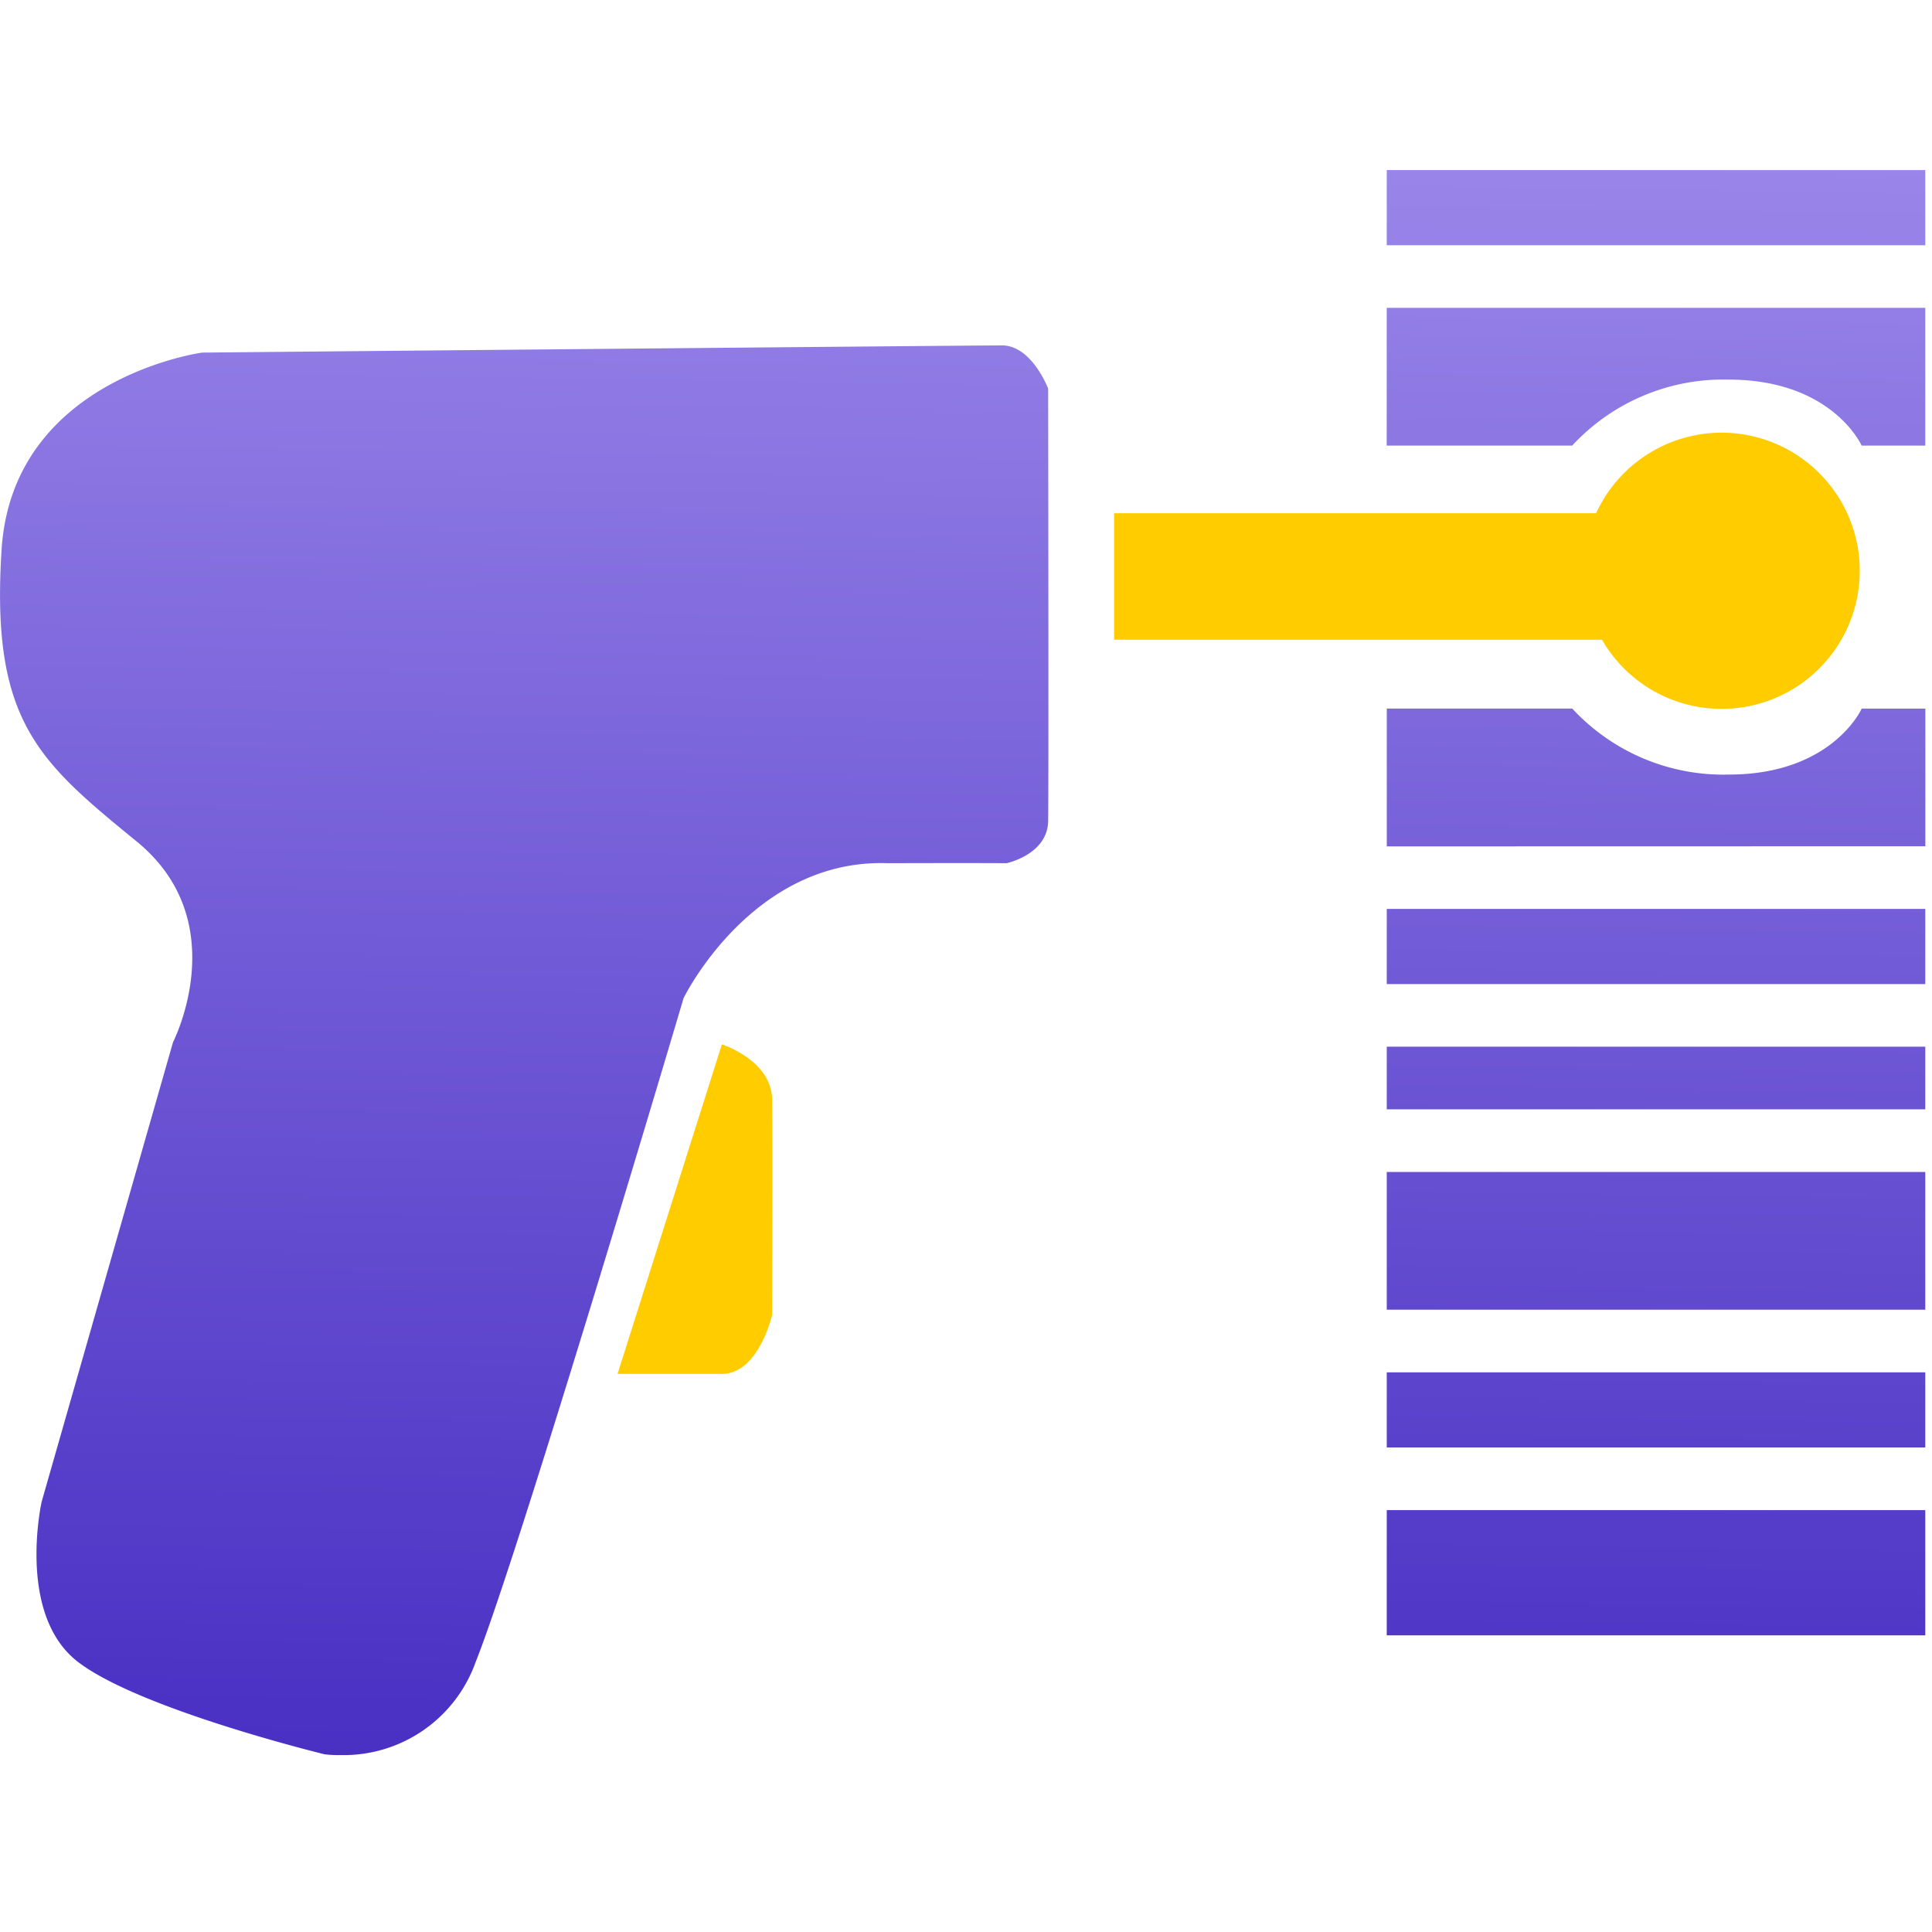
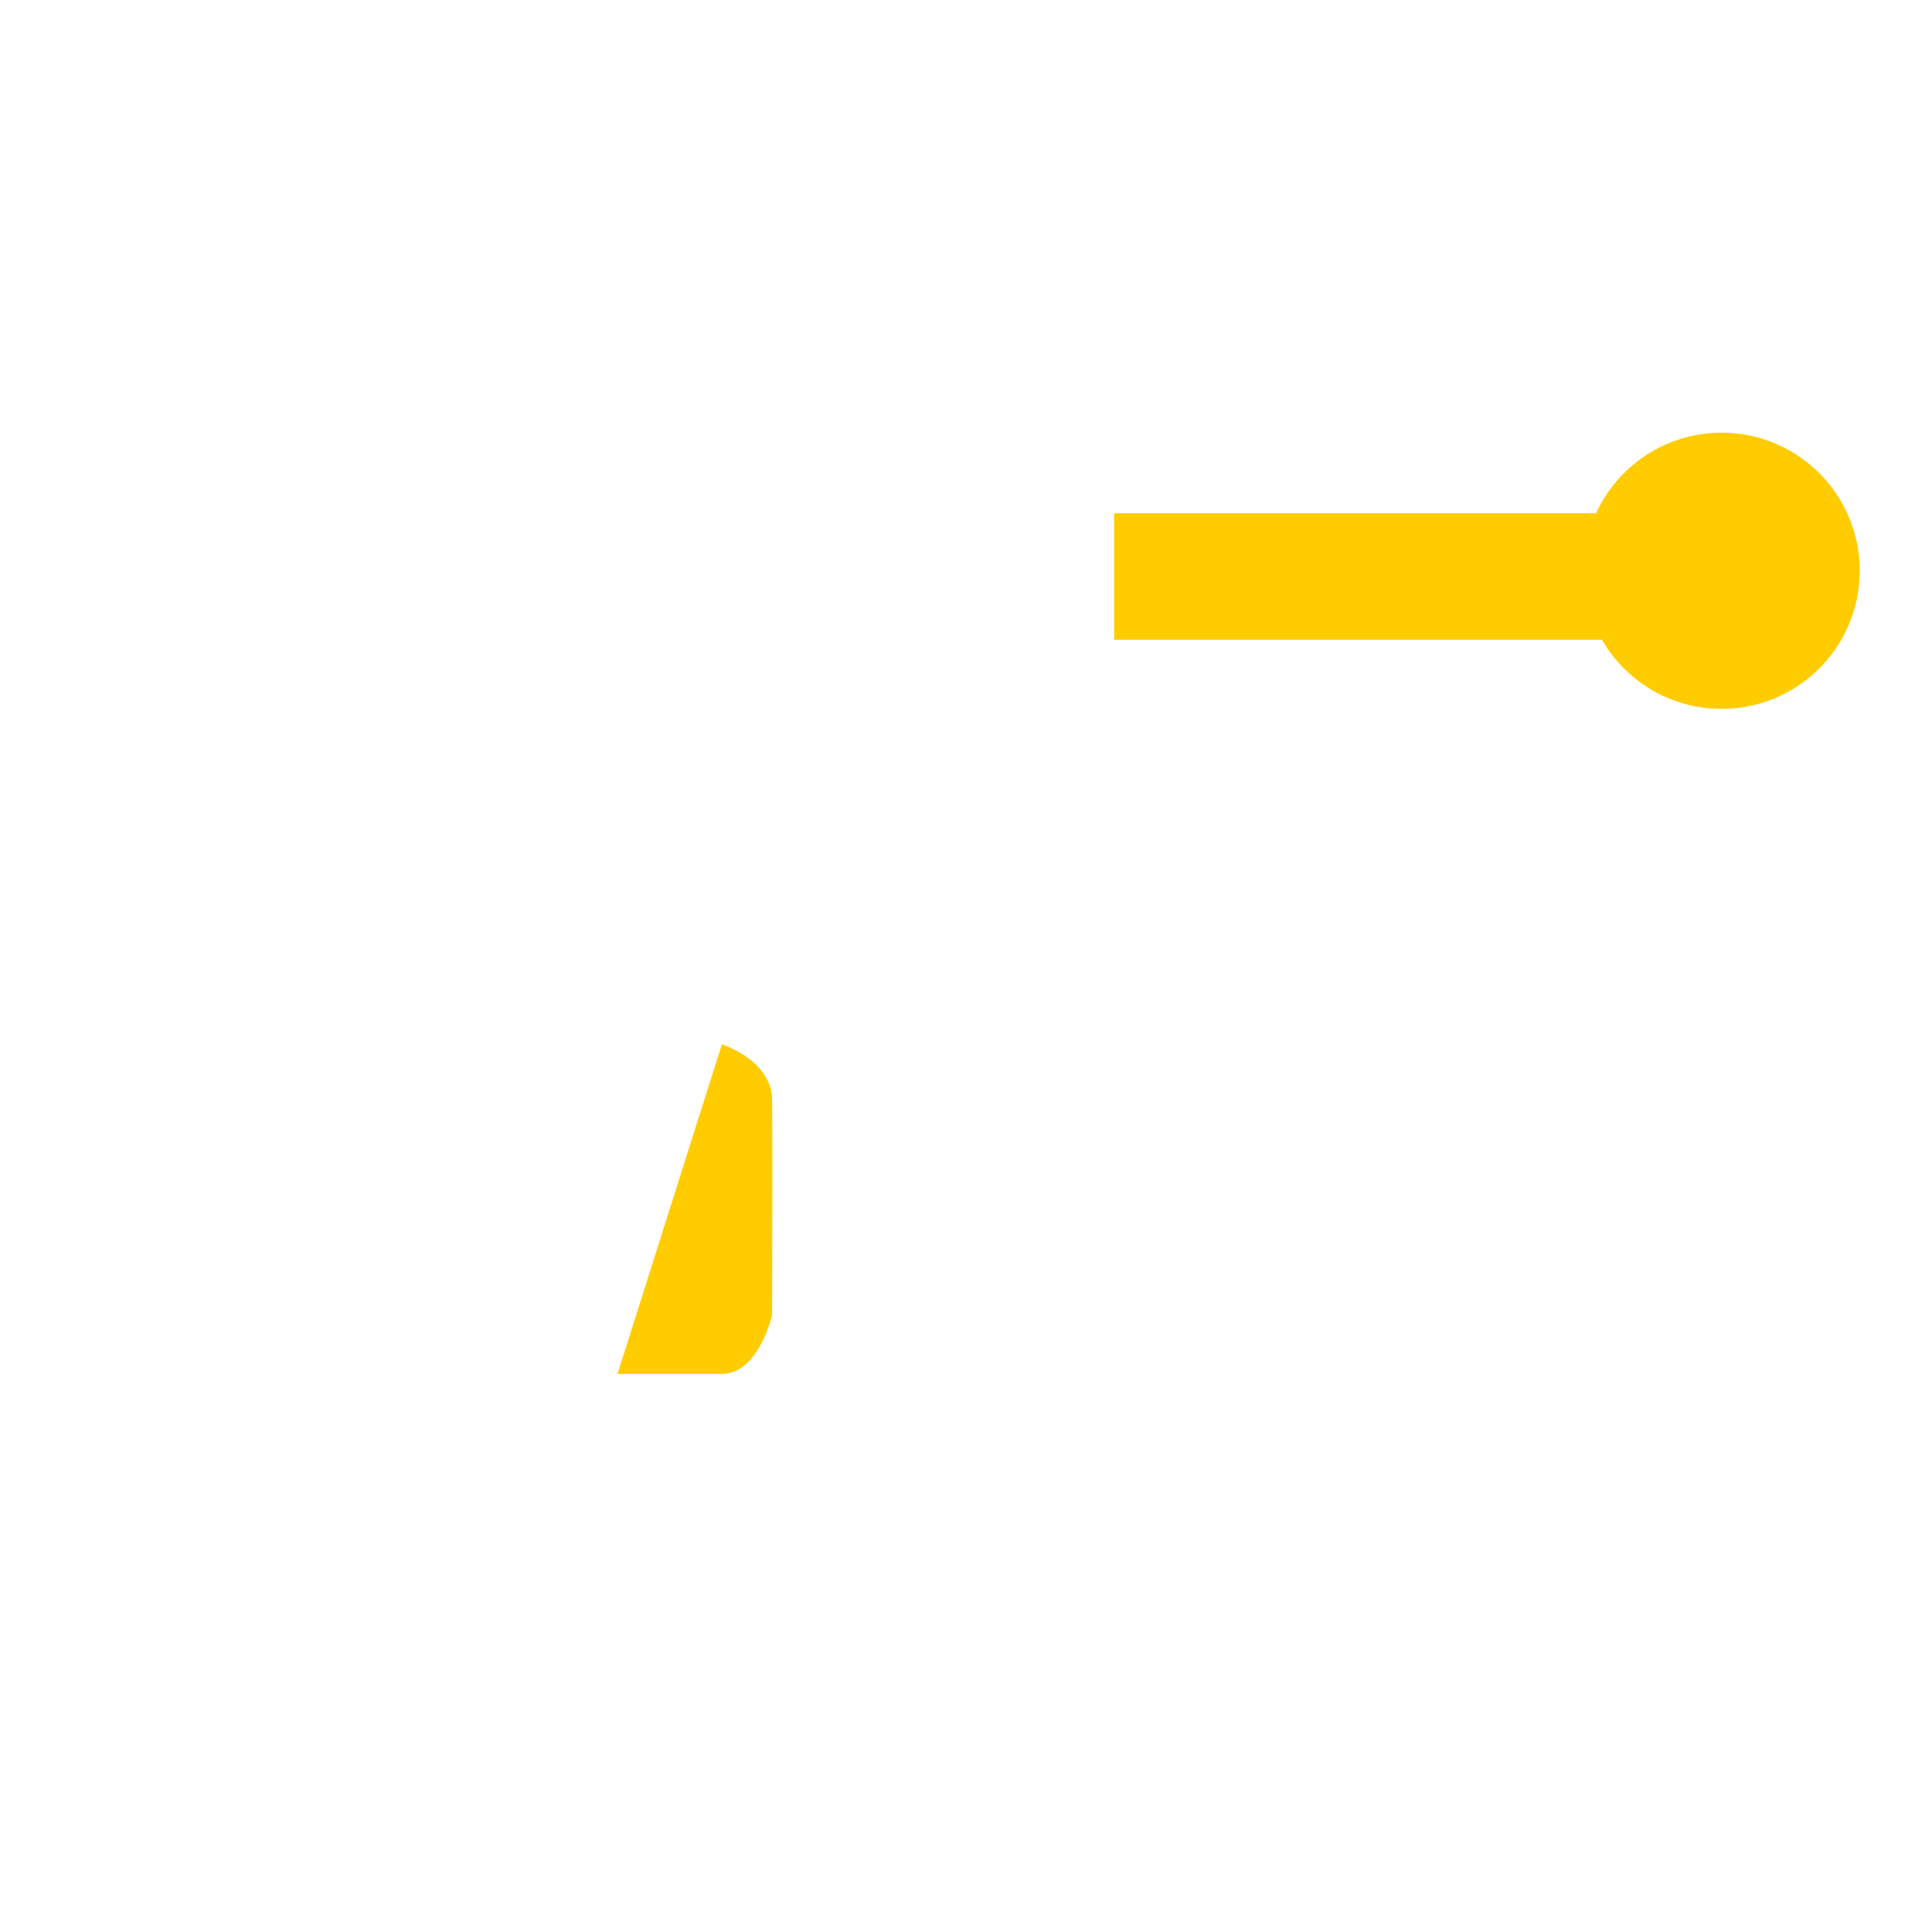
<svg xmlns="http://www.w3.org/2000/svg" width="50" height="50" viewBox="0 0 50 50">
  <defs>
    <linearGradient id="linear-gradient" x1="0.68" y1="1.038" x2="0.701" y2="-0.15" gradientUnits="objectBoundingBox">
      <stop offset="0" stop-color="#472dc2" />
      <stop offset="1" stop-color="#a592ef" />
    </linearGradient>
    <clipPath id="clip-barcode-scanner">
      <rect width="50" height="50" />
    </clipPath>
  </defs>
  <g id="barcode-scanner" clip-path="url(#clip-barcode-scanner)">
    <g id="Group_205" data-name="Group 205" transform="translate(7.022 -4.174)">
-       <path id="Union_58" data-name="Union 58" d="M8.4,41S3.627,39.84,2.022,38.613s-.944-4.153-.944-4.153l3.4-11.893s1.6-3.115-.943-5.192S-.244,14.26.04,9.824s5.191-5.1,5.191-5.1,19.93-.186,20.7-.186,1.194,1.117,1.194,1.117.015,10.319,0,11.192c-.014.83-.981,1.07-1.075,1.091-.068,0-.543-.006-3.075,0-3.524-.123-5.285,3.492-5.285,3.492s-4.247,14.347-5.38,17.178a3.623,3.623,0,0,1-3.491,2.412A2.908,2.908,0,0,1,8.4,41ZM22.975,17.942Zm0,0-.036,0ZM35.888,37.921V34.68H49.825v3.241Zm0-4.862V31.115H49.825v1.944Zm0-3.565V25.929H49.825v3.565Zm0-5.186V22.687H49.825v1.621Zm0-3.241V19.122H49.825v1.945ZM26.05,17.941c.026,0-.007,0-.007,0Zm9.839-.438V13.937h4.8a5.328,5.328,0,0,0,4.046,1.708c2.688,0,3.445-1.708,3.445-1.708h1.647V17.5ZM48.178,7.131s-.757-1.708-3.445-1.708a5.328,5.328,0,0,0-4.046,1.708h-4.8V3.566H49.825V7.131ZM35.888,1.945V0H49.825V1.945Z" transform="translate(-7.021 8.575)" fill="url(#linear-gradient)" />
      <path id="Union_59" data-name="Union 59" d="M0,24.357l2.7-8.528s1.284.406,1.3,1.424,0,5.577,0,5.577-.344,1.527-1.3,1.527Zm25.479-19H12.851V2.084H25.325a3.574,3.574,0,1,1,.154,3.276Z" transform="translate(8.96 15.373)" fill="#fc0" />
    </g>
  </g>
</svg>